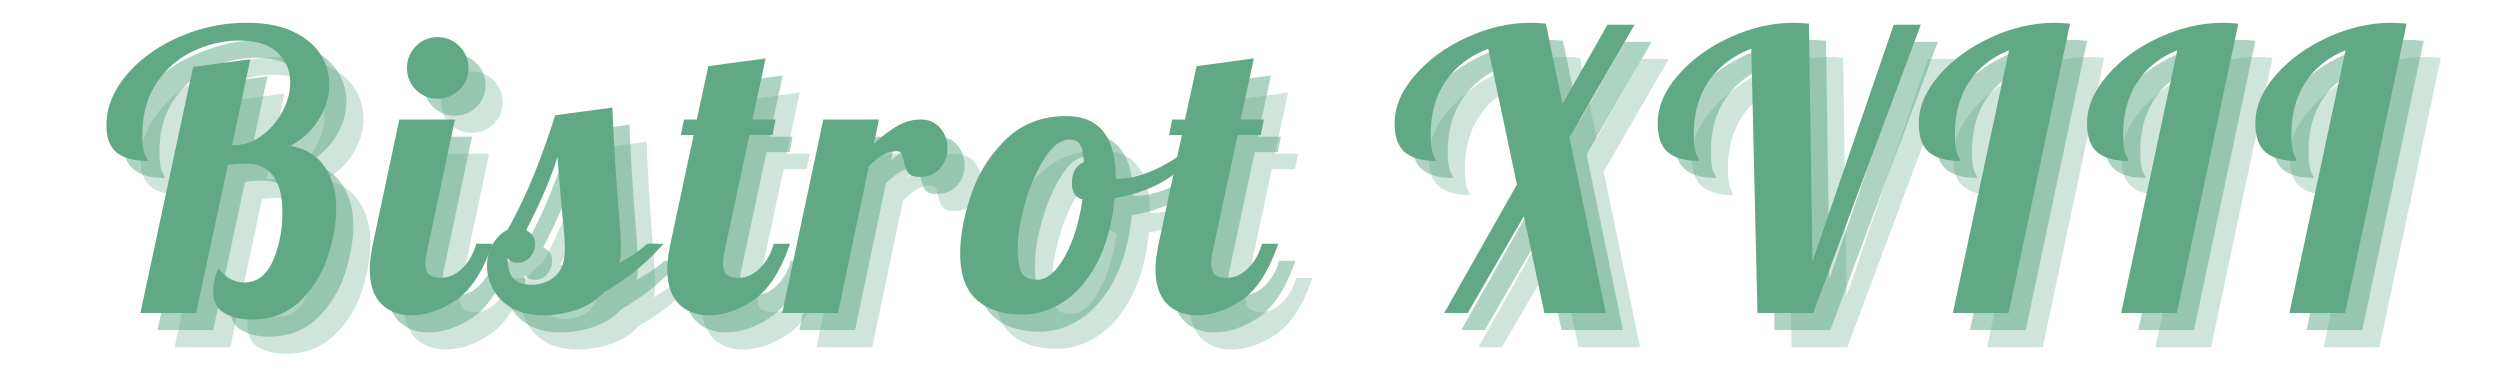
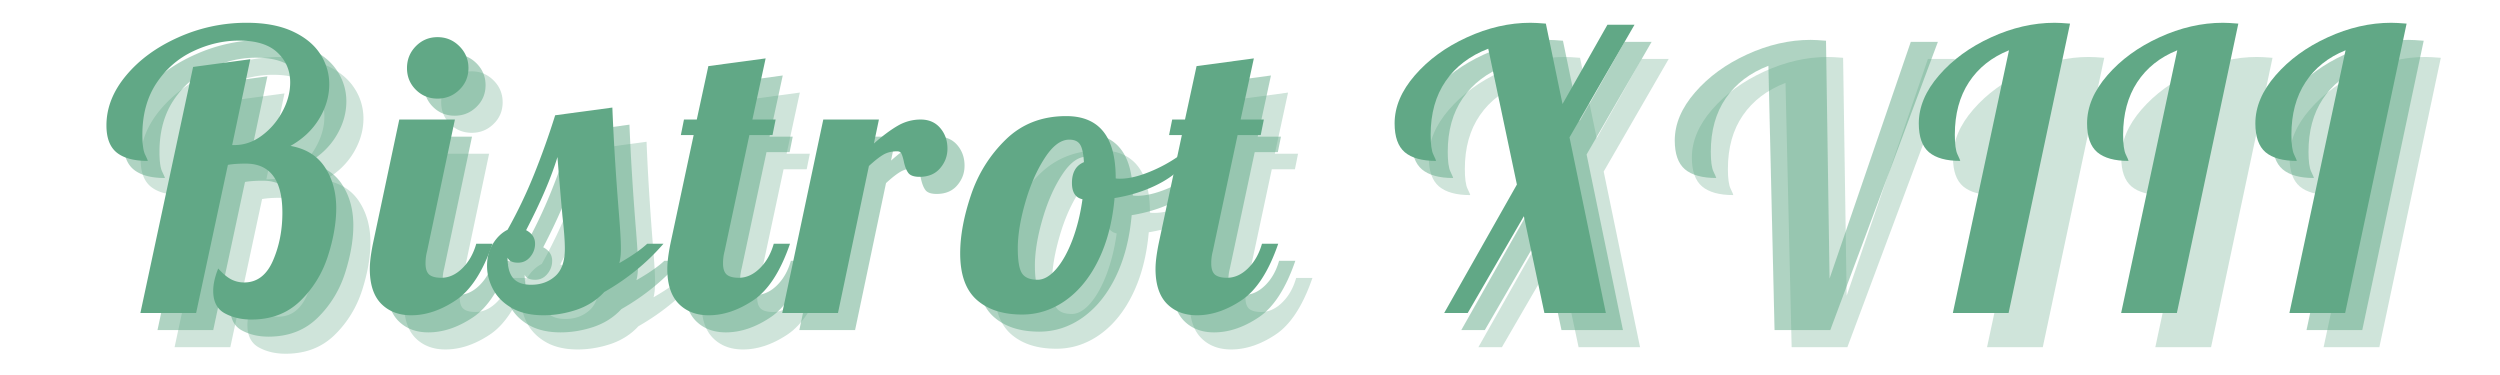
<svg xmlns="http://www.w3.org/2000/svg" viewBox="0 0 375 56.25" version="1.0">
  <path d="M22.453.984c-1.543 0-2.887-.32-4.031-.953-1.137-.633-1.703-1.75-1.703-3.344 0-1 .25-2.117.75-3.359.695.774 1.343 1.313 1.937 1.625a4.178 4.178 0 001.953.469c1.926 0 3.364-1.082 4.313-3.25.945-2.164 1.422-4.567 1.422-7.203 0-4.914-1.836-7.375-5.5-7.375-1.055 0-1.946.062-2.672.187L14.156 0h-8.36l7.907-36.906 8.578-1.157-2.718 12.876h.343c1.469 0 2.836-.473 4.11-1.422 1.28-.946 2.304-2.145 3.078-3.594.781-1.445 1.172-2.91 1.172-4.39 0-1.77-.633-3.255-1.891-4.454-1.262-1.207-3.188-1.812-5.781-1.812-2.356 0-4.657.539-6.907 1.609-2.242 1.063-4.07 2.656-5.484 4.781-1.406 2.125-2.11 4.7-2.11 7.719 0 1.43.134 2.422.407 2.984.27.563.406.883.406.953-2.054 0-3.601-.41-4.64-1.234C1.223-24.879.703-26.242.703-28.14c0-2.632.985-5.129 2.953-7.484 1.969-2.363 4.578-4.27 7.828-5.719a24.849 24.849 0 0110.282-2.187c2.707 0 4.988.43 6.843 1.281 1.852.855 3.235 1.98 4.141 3.375a8.153 8.153 0 011.375 4.578c0 1.781-.508 3.508-1.516 5.172-1 1.656-2.433 3.012-4.297 4.063 2.32.417 4.047 1.492 5.172 3.218 1.125 1.719 1.688 3.762 1.688 6.125 0 2.2-.418 4.594-1.25 7.188-.836 2.594-2.211 4.828-4.125 6.703C27.879.047 25.43.984 22.453.984zm0 0" transform="translate(20.392 52.076)" fill="#61a886" fill-opacity=".302" />
  <path d="M9.688-32.156c-1.274 0-2.356-.442-3.25-1.328-.887-.883-1.329-1.97-1.329-3.25 0-1.282.442-2.375 1.329-3.282.894-.906 1.976-1.359 3.25-1.359 1.28 0 2.374.453 3.28 1.36.907.906 1.36 2 1.36 3.28 0 1.282-.453 2.368-1.36 3.25-.905.887-2 1.329-3.28 1.329zM5.75.344c-1.867 0-3.371-.578-4.516-1.735C.098-2.555-.469-4.297-.469-6.609c0-.97.156-2.227.469-3.782l3.953-18.625h8.344L8.125-9.28a7.067 7.067 0 00-.234 1.86c0 .773.18 1.323.546 1.655.376.325.985.485 1.829.485 1.125 0 2.171-.473 3.14-1.422.969-.945 1.664-2.176 2.094-3.688h2.438c-1.438 4.18-3.282 7.012-5.532 8.5C10.164-.398 7.946.344 5.75.344zm0 0" transform="translate(61.07 52.076)" fill="#61a886" fill-opacity=".302" />
  <path d="M6.61.344C4.753.344 3.186-.008 1.905-.72.633-1.438-.304-2.363-.922-3.5c-.625-1.145-.937-2.336-.937-3.578 0-1.281.304-2.395.906-3.344.594-.945 1.316-1.633 2.172-2.062a71.573 71.573 0 003.937-8.204 118.437 118.437 0 003.203-8.968l8.579-1.157c.195 4.95.53 10.31 1 16.079.187 2.312.28 3.996.28 5.046 0 .887-.077 1.622-.234 2.204 1.82-1.04 3.22-2.008 4.188-2.907h2.437c-2.48 2.868-5.445 5.282-8.89 7.25-1.117 1.211-2.496 2.094-4.14 2.657-1.65.55-3.306.828-4.97.828zM4.765-4.234c1.425 0 2.625-.426 3.593-1.282.97-.851 1.454-2.226 1.454-4.125 0-1.156-.122-2.78-.36-4.875a865.31 865.31 0 01-.75-8.875C7.773-20.328 6.207-16.67 4-12.42c.895.468 1.344 1.148 1.344 2.03 0 .743-.246 1.403-.735 1.985-.48.574-1.09.86-1.828.86-.812 0-1.336-.25-1.562-.75 0 1.398.281 2.421.843 3.077.563.657 1.461.985 2.704.985zm0 0" transform="translate(80.046 52.076)" fill="#61a886" fill-opacity=".302" />
  <path d="M5.75.344c-1.867 0-3.371-.578-4.516-1.735C.098-2.555-.469-4.297-.469-6.609c0-.97.156-2.227.469-3.782l3.484-16.297H1.563l.468-2.328h1.922l1.735-8.015 8.593-1.157-1.984 9.172h3.484l-.469 2.328h-3.468L8.125-9.28a7.067 7.067 0 00-.234 1.86c0 .773.18 1.323.546 1.655.376.325.985.485 1.829.485 1.125 0 2.171-.473 3.14-1.422.969-.945 1.664-2.176 2.094-3.688h2.438c-1.438 4.18-3.282 7.012-5.532 8.5C10.164-.398 7.946.344 5.75.344zm0 0" transform="translate(105.694 52.076)" fill="#61a886" fill-opacity=".302" />
-   <path d="M3.953-29.016h8.344l-.75 3.594c1.312-1.156 2.5-2.039 3.562-2.656a6.736 6.736 0 013.454-.938c1.238 0 2.218.43 2.937 1.282.719.843 1.078 1.87 1.078 3.078 0 1.117-.371 2.101-1.11 2.953-.73.855-1.757 1.281-3.077 1.281-.844 0-1.414-.203-1.703-.61-.293-.405-.516-1-.672-1.78-.118-.5-.23-.864-.344-1.094-.117-.227-.328-.344-.64-.344-.813 0-1.5.168-2.063.5-.563.324-1.29.89-2.172 1.703L6.157 0h-8.36zm0 0" transform="translate(124.67 52.076)" fill="#61a886" fill-opacity=".302" />
  <path d="M8.469.234C5.602.234 3.336-.5 1.672-1.969.016-3.437-.812-5.758-.812-8.937c0-2.633.542-5.555 1.625-8.766 1.082-3.207 2.82-5.977 5.218-8.313 2.407-2.343 5.426-3.515 9.063-3.515 4.945 0 7.422 3.093 7.422 9.281v.063c.113.03.328.046.64.046 1.27 0 2.739-.336 4.407-1.015a21.988 21.988 0 004.53-2.469l.516 1.578c-1.117 1.2-2.574 2.215-4.375 3.047-1.804.836-3.765 1.422-5.89 1.766-.313 3.523-1.11 6.601-2.39 9.234-1.274 2.625-2.915 4.656-4.923 6.094C13.02-.476 10.832.234 8.47.234zm2.328-5.218c.926 0 1.851-.532 2.781-1.594.926-1.07 1.738-2.524 2.438-4.36.695-1.843 1.203-3.882 1.515-6.124-1.054-.227-1.578-1.04-1.578-2.438 0-1.582.598-2.625 1.797-3.125-.074-1.281-.266-2.16-.578-2.64-.305-.489-.844-.735-1.625-.735-1.274 0-2.508.934-3.703 2.797-1.2 1.855-2.168 4.078-2.906 6.672-.743 2.586-1.11 4.867-1.11 6.843 0 1.856.211 3.106.64 3.75.427.637 1.204.954 2.329.954zm0 0" transform="translate(149.97 52.076)" fill="#61a886" fill-opacity=".302" />
  <path d="M5.75.344c-1.867 0-3.371-.578-4.516-1.735C.098-2.555-.469-4.297-.469-6.609c0-.97.156-2.227.469-3.782l3.484-16.297H1.563l.468-2.328h1.922l1.735-8.015 8.593-1.157-1.984 9.172h3.484l-.469 2.328h-3.468L8.125-9.28a7.067 7.067 0 00-.234 1.86c0 .773.18 1.323.546 1.655.376.325.985.485 1.829.485 1.125 0 2.171-.473 3.14-1.422.969-.945 1.664-2.176 2.094-3.688h2.438c-1.438 4.18-3.282 7.012-5.532 8.5C10.164-.398 7.946.344 5.75.344zm0 0" transform="translate(178.927 52.076)" fill="#61a886" fill-opacity=".302" />
  <path d="M18.688-19.266L14.39-39.64C11.64-38.586 9.508-36.969 8-34.78c-1.5 2.18-2.25 4.855-2.25 8.031 0 1.43.133 2.422.406 2.984.27.563.407.883.407.953-2.094 0-3.657-.43-4.688-1.296C.852-24.984.344-26.426.344-28.437c0-2.477 1.015-4.883 3.047-7.22C5.42-38 8.02-39.894 11.187-41.343c3.176-1.457 6.352-2.187 9.532-2.187.539 0 1.312.043 2.312.125l2.5 12.062 6.735-11.89h4.062l-9.75 16.89L32.031 0h-9.218l-3.079-14.516L11.312 0h-3.53zm0 0" transform="translate(213.976 52.076)" fill="#61a886" fill-opacity=".302" />
  <path d="M14.39-39.64C11.64-38.587 9.509-36.97 8-34.782c-1.5 2.18-2.25 4.855-2.25 8.031 0 1.43.133 2.422.406 2.984.27.563.407.883.407.953-2.094 0-3.657-.43-4.688-1.296C.852-24.984.344-26.426.344-28.437c0-2.477 1.015-4.883 3.047-7.22C5.42-38 8.02-39.894 11.187-41.343c3.176-1.457 6.352-2.187 9.532-2.187.539 0 1.312.043 2.312.125l.532 35.687L35.75-43.234h4.063L23.672 0h-8.36zm0 0" transform="translate(253.435 52.076)" fill="#61a886" fill-opacity=".302" />
  <path d="M13.875-39.406c-2.594 1.043-4.602 2.64-6.016 4.797-1.406 2.148-2.109 4.765-2.109 7.859 0 1.43.133 2.422.406 2.984.27.563.407.883.407.953-2.094 0-3.657-.43-4.688-1.296C.852-24.984.344-26.426.344-28.437c0-2.477 1.015-4.883 3.047-7.22C5.42-38 8.02-39.894 11.187-41.343c3.176-1.457 6.352-2.187 9.532-2.187.539 0 1.312.043 2.312.125L13.813 0h-8.36zm0 0" transform="translate(292.605 52.076)" fill="#61a886" fill-opacity=".302" />
  <path d="M13.875-39.406c-2.594 1.043-4.602 2.64-6.016 4.797-1.406 2.148-2.109 4.765-2.109 7.859 0 1.43.133 2.422.406 2.984.27.563.407.883.407.953-2.094 0-3.657-.43-4.688-1.296C.852-24.984.344-26.426.344-28.437c0-2.477 1.015-4.883 3.047-7.22C5.42-38 8.02-39.894 11.187-41.343c3.176-1.457 6.352-2.187 9.532-2.187.539 0 1.312.043 2.312.125L13.813 0h-8.36zm0 0" transform="translate(317.847 52.076)" fill="#61a886" fill-opacity=".302" />
  <path d="M13.875-39.406c-2.594 1.043-4.602 2.64-6.016 4.797-1.406 2.148-2.109 4.765-2.109 7.859 0 1.43.133 2.422.406 2.984.27.563.407.883.407.953-2.094 0-3.657-.43-4.688-1.296C.852-24.984.344-26.426.344-28.437c0-2.477 1.015-4.883 3.047-7.22C5.42-38 8.02-39.894 11.187-41.343c3.176-1.457 6.352-2.187 9.532-2.187.539 0 1.312.043 2.312.125L13.813 0h-8.36zm0 0" transform="translate(343.09 52.076)" fill="#61a886" fill-opacity=".302" />
  <path d="M22.453.984c-1.543 0-2.887-.32-4.031-.953-1.137-.633-1.703-1.75-1.703-3.344 0-1 .25-2.117.75-3.359.695.774 1.343 1.313 1.937 1.625a4.178 4.178 0 001.953.469c1.926 0 3.364-1.082 4.313-3.25.945-2.164 1.422-4.567 1.422-7.203 0-4.914-1.836-7.375-5.5-7.375-1.055 0-1.946.062-2.672.187L14.156 0h-8.36l7.907-36.906 8.578-1.157-2.718 12.876h.343c1.469 0 2.836-.473 4.11-1.422 1.28-.946 2.304-2.145 3.078-3.594.781-1.445 1.172-2.91 1.172-4.39 0-1.77-.633-3.255-1.891-4.454-1.262-1.207-3.188-1.812-5.781-1.812-2.356 0-4.657.539-6.907 1.609-2.242 1.063-4.07 2.656-5.484 4.781-1.406 2.125-2.11 4.7-2.11 7.719 0 1.43.134 2.422.407 2.984.27.563.406.883.406.953-2.054 0-3.601-.41-4.64-1.234C1.223-24.879.703-26.242.703-28.14c0-2.632.985-5.129 2.953-7.484 1.969-2.363 4.578-4.27 7.828-5.719a24.849 24.849 0 0110.282-2.187c2.707 0 4.988.43 6.843 1.281 1.852.855 3.235 1.98 4.141 3.375a8.153 8.153 0 011.375 4.578c0 1.781-.508 3.508-1.516 5.172-1 1.656-2.433 3.012-4.297 4.063 2.32.417 4.047 1.492 5.172 3.218 1.125 1.719 1.688 3.762 1.688 6.125 0 2.2-.418 4.594-1.25 7.188-.836 2.594-2.211 4.828-4.125 6.703C27.879.047 25.43.984 22.453.984zm0 0" transform="translate(17.828 49.512)" fill="#61a886" fill-opacity=".502" />
  <path d="M9.688-32.156c-1.274 0-2.356-.442-3.25-1.328-.887-.883-1.329-1.97-1.329-3.25 0-1.282.442-2.375 1.329-3.282.894-.906 1.976-1.359 3.25-1.359 1.28 0 2.374.453 3.28 1.36.907.906 1.36 2 1.36 3.28 0 1.282-.453 2.368-1.36 3.25-.905.887-2 1.329-3.28 1.329zM5.75.344c-1.867 0-3.371-.578-4.516-1.735C.098-2.555-.469-4.297-.469-6.609c0-.97.156-2.227.469-3.782l3.953-18.625h8.344L8.125-9.28a7.067 7.067 0 00-.234 1.86c0 .773.18 1.323.546 1.655.376.325.985.485 1.829.485 1.125 0 2.171-.473 3.14-1.422.969-.945 1.664-2.176 2.094-3.688h2.438c-1.438 4.18-3.282 7.012-5.532 8.5C10.164-.398 7.946.344 5.75.344zm0 0" transform="translate(58.506 49.512)" fill="#61a886" fill-opacity=".502" />
  <path d="M6.61.344C4.753.344 3.186-.008 1.905-.72.633-1.438-.304-2.363-.922-3.5c-.625-1.145-.937-2.336-.937-3.578 0-1.281.304-2.395.906-3.344.594-.945 1.316-1.633 2.172-2.062a71.573 71.573 0 003.937-8.204 118.437 118.437 0 003.203-8.968l8.579-1.157c.195 4.95.53 10.31 1 16.079.187 2.312.28 3.996.28 5.046 0 .887-.077 1.622-.234 2.204 1.82-1.04 3.22-2.008 4.188-2.907h2.437c-2.48 2.868-5.445 5.282-8.89 7.25-1.117 1.211-2.496 2.094-4.14 2.657-1.65.55-3.306.828-4.97.828zM4.765-4.234c1.425 0 2.625-.426 3.593-1.282.97-.851 1.454-2.226 1.454-4.125 0-1.156-.122-2.78-.36-4.875a865.31 865.31 0 01-.75-8.875C7.773-20.328 6.207-16.67 4-12.42c.895.468 1.344 1.148 1.344 2.03 0 .743-.246 1.403-.735 1.985-.48.574-1.09.86-1.828.86-.812 0-1.336-.25-1.562-.75 0 1.398.281 2.421.843 3.077.563.657 1.461.985 2.704.985zm0 0" transform="translate(77.481 49.512)" fill="#61a886" fill-opacity=".502" />
  <path d="M5.75.344c-1.867 0-3.371-.578-4.516-1.735C.098-2.555-.469-4.297-.469-6.609c0-.97.156-2.227.469-3.782l3.484-16.297H1.563l.468-2.328h1.922l1.735-8.015 8.593-1.157-1.984 9.172h3.484l-.469 2.328h-3.468L8.125-9.28a7.067 7.067 0 00-.234 1.86c0 .773.18 1.323.546 1.655.376.325.985.485 1.829.485 1.125 0 2.171-.473 3.14-1.422.969-.945 1.664-2.176 2.094-3.688h2.438c-1.438 4.18-3.282 7.012-5.532 8.5C10.164-.398 7.946.344 5.75.344zm0 0" transform="translate(103.13 49.512)" fill="#61a886" fill-opacity=".502" />
  <path d="M3.953-29.016h8.344l-.75 3.594c1.312-1.156 2.5-2.039 3.562-2.656a6.736 6.736 0 013.454-.938c1.238 0 2.218.43 2.937 1.282.719.843 1.078 1.87 1.078 3.078 0 1.117-.371 2.101-1.11 2.953-.73.855-1.757 1.281-3.077 1.281-.844 0-1.414-.203-1.703-.61-.293-.405-.516-1-.672-1.78-.118-.5-.23-.864-.344-1.094-.117-.227-.328-.344-.64-.344-.813 0-1.5.168-2.063.5-.563.324-1.29.89-2.172 1.703L6.157 0h-8.36zm0 0" transform="translate(122.105 49.512)" fill="#61a886" fill-opacity=".502" />
  <path d="M8.469.234C5.602.234 3.336-.5 1.672-1.969.016-3.437-.812-5.758-.812-8.937c0-2.633.542-5.555 1.625-8.766 1.082-3.207 2.82-5.977 5.218-8.313 2.407-2.343 5.426-3.515 9.063-3.515 4.945 0 7.422 3.093 7.422 9.281v.063c.113.03.328.046.64.046 1.27 0 2.739-.336 4.407-1.015a21.988 21.988 0 004.53-2.469l.516 1.578c-1.117 1.2-2.574 2.215-4.375 3.047-1.804.836-3.765 1.422-5.89 1.766-.313 3.523-1.11 6.601-2.39 9.234-1.274 2.625-2.915 4.656-4.923 6.094C13.02-.476 10.832.234 8.47.234zm2.328-5.218c.926 0 1.851-.532 2.781-1.594.926-1.07 1.738-2.524 2.438-4.36.695-1.843 1.203-3.882 1.515-6.124-1.054-.227-1.578-1.04-1.578-2.438 0-1.582.598-2.625 1.797-3.125-.074-1.281-.266-2.16-.578-2.64-.305-.489-.844-.735-1.625-.735-1.274 0-2.508.934-3.703 2.797-1.2 1.855-2.168 4.078-2.906 6.672-.743 2.586-1.11 4.867-1.11 6.843 0 1.856.211 3.106.64 3.75.427.637 1.204.954 2.329.954zm0 0" transform="translate(147.406 49.512)" fill="#61a886" fill-opacity=".502" />
  <path d="M5.75.344c-1.867 0-3.371-.578-4.516-1.735C.098-2.555-.469-4.297-.469-6.609c0-.97.156-2.227.469-3.782l3.484-16.297H1.563l.468-2.328h1.922l1.735-8.015 8.593-1.157-1.984 9.172h3.484l-.469 2.328h-3.468L8.125-9.28a7.067 7.067 0 00-.234 1.86c0 .773.18 1.323.546 1.655.376.325.985.485 1.829.485 1.125 0 2.171-.473 3.14-1.422.969-.945 1.664-2.176 2.094-3.688h2.438c-1.438 4.18-3.282 7.012-5.532 8.5C10.164-.398 7.946.344 5.75.344zm0 0" transform="translate(176.362 49.512)" fill="#61a886" fill-opacity=".502" />
  <path d="M18.688-19.266L14.39-39.64C11.64-38.586 9.508-36.969 8-34.78c-1.5 2.18-2.25 4.855-2.25 8.031 0 1.43.133 2.422.406 2.984.27.563.407.883.407.953-2.094 0-3.657-.43-4.688-1.296C.852-24.984.344-26.426.344-28.437c0-2.477 1.015-4.883 3.047-7.22C5.42-38 8.02-39.894 11.187-41.343c3.176-1.457 6.352-2.187 9.532-2.187.539 0 1.312.043 2.312.125l2.5 12.062 6.735-11.89h4.062l-9.75 16.89L32.031 0h-9.218l-3.079-14.516L11.312 0h-3.53zm0 0" transform="translate(211.411 49.512)" fill="#61a886" fill-opacity=".502" />
  <path d="M14.39-39.64C11.64-38.587 9.509-36.97 8-34.782c-1.5 2.18-2.25 4.855-2.25 8.031 0 1.43.133 2.422.406 2.984.27.563.407.883.407.953-2.094 0-3.657-.43-4.688-1.296C.852-24.984.344-26.426.344-28.437c0-2.477 1.015-4.883 3.047-7.22C5.42-38 8.02-39.894 11.187-41.343c3.176-1.457 6.352-2.187 9.532-2.187.539 0 1.312.043 2.312.125l.532 35.687L35.75-43.234h4.063L23.672 0h-8.36zm0 0" transform="translate(250.87 49.512)" fill="#61a886" fill-opacity=".502" />
-   <path d="M13.875-39.406c-2.594 1.043-4.602 2.64-6.016 4.797-1.406 2.148-2.109 4.765-2.109 7.859 0 1.43.133 2.422.406 2.984.27.563.407.883.407.953-2.094 0-3.657-.43-4.688-1.296C.852-24.984.344-26.426.344-28.437c0-2.477 1.015-4.883 3.047-7.22C5.42-38 8.02-39.894 11.187-41.343c3.176-1.457 6.352-2.187 9.532-2.187.539 0 1.312.043 2.312.125L13.813 0h-8.36zm0 0" transform="translate(290.04 49.512)" fill="#61a886" fill-opacity=".502" />
-   <path d="M13.875-39.406c-2.594 1.043-4.602 2.64-6.016 4.797-1.406 2.148-2.109 4.765-2.109 7.859 0 1.43.133 2.422.406 2.984.27.563.407.883.407.953-2.094 0-3.657-.43-4.688-1.296C.852-24.984.344-26.426.344-28.437c0-2.477 1.015-4.883 3.047-7.22C5.42-38 8.02-39.894 11.187-41.343c3.176-1.457 6.352-2.187 9.532-2.187.539 0 1.312.043 2.312.125L13.813 0h-8.36zm0 0" transform="translate(315.283 49.512)" fill="#61a886" fill-opacity=".502" />
  <path d="M13.875-39.406c-2.594 1.043-4.602 2.64-6.016 4.797-1.406 2.148-2.109 4.765-2.109 7.859 0 1.43.133 2.422.406 2.984.27.563.407.883.407.953-2.094 0-3.657-.43-4.688-1.296C.852-24.984.344-26.426.344-28.437c0-2.477 1.015-4.883 3.047-7.22C5.42-38 8.02-39.894 11.187-41.343c3.176-1.457 6.352-2.187 9.532-2.187.539 0 1.312.043 2.312.125L13.813 0h-8.36zm0 0" transform="translate(340.525 49.512)" fill="#61a886" fill-opacity=".502" />
  <path d="M22.453.984c-1.543 0-2.887-.32-4.031-.953-1.137-.633-1.703-1.75-1.703-3.344 0-1 .25-2.117.75-3.359.695.774 1.343 1.313 1.937 1.625a4.178 4.178 0 001.953.469c1.926 0 3.364-1.082 4.313-3.25.945-2.164 1.422-4.567 1.422-7.203 0-4.914-1.836-7.375-5.5-7.375-1.055 0-1.946.062-2.672.187L14.156 0h-8.36l7.907-36.906 8.578-1.157-2.718 12.876h.343c1.469 0 2.836-.473 4.11-1.422 1.28-.946 2.304-2.145 3.078-3.594.781-1.445 1.172-2.91 1.172-4.39 0-1.77-.633-3.255-1.891-4.454-1.262-1.207-3.188-1.812-5.781-1.812-2.356 0-4.657.539-6.907 1.609-2.242 1.063-4.07 2.656-5.484 4.781-1.406 2.125-2.11 4.7-2.11 7.719 0 1.43.134 2.422.407 2.984.27.563.406.883.406.953-2.054 0-3.601-.41-4.64-1.234C1.223-24.879.703-26.242.703-28.14c0-2.632.985-5.129 2.953-7.484 1.969-2.363 4.578-4.27 7.828-5.719a24.849 24.849 0 0110.282-2.187c2.707 0 4.988.43 6.843 1.281 1.852.855 3.235 1.98 4.141 3.375a8.153 8.153 0 011.375 4.578c0 1.781-.508 3.508-1.516 5.172-1 1.656-2.433 3.012-4.297 4.063 2.32.417 4.047 1.492 5.172 3.218 1.125 1.719 1.688 3.762 1.688 6.125 0 2.2-.418 4.594-1.25 7.188-.836 2.594-2.211 4.828-4.125 6.703C27.879.047 25.43.984 22.453.984zm0 0" transform="translate(15.263 46.947)" fill="#61a886" />
  <path d="M9.688-32.156c-1.274 0-2.356-.442-3.25-1.328-.887-.883-1.329-1.97-1.329-3.25 0-1.282.442-2.375 1.329-3.282.894-.906 1.976-1.359 3.25-1.359 1.28 0 2.374.453 3.28 1.36.907.906 1.36 2 1.36 3.28 0 1.282-.453 2.368-1.36 3.25-.905.887-2 1.329-3.28 1.329zM5.75.344c-1.867 0-3.371-.578-4.516-1.735C.098-2.555-.469-4.297-.469-6.609c0-.97.156-2.227.469-3.782l3.953-18.625h8.344L8.125-9.28a7.067 7.067 0 00-.234 1.86c0 .773.18 1.323.546 1.655.376.325.985.485 1.829.485 1.125 0 2.171-.473 3.14-1.422.969-.945 1.664-2.176 2.094-3.688h2.438c-1.438 4.18-3.282 7.012-5.532 8.5C10.164-.398 7.946.344 5.75.344zm0 0" transform="translate(55.94 46.947)" fill="#61a886" />
  <path d="M6.61.344C4.753.344 3.186-.008 1.905-.72.633-1.438-.304-2.363-.922-3.5c-.625-1.145-.937-2.336-.937-3.578 0-1.281.304-2.395.906-3.344.594-.945 1.316-1.633 2.172-2.062a71.573 71.573 0 003.937-8.204 118.437 118.437 0 003.203-8.968l8.579-1.157c.195 4.95.53 10.31 1 16.079.187 2.312.28 3.996.28 5.046 0 .887-.077 1.622-.234 2.204 1.82-1.04 3.22-2.008 4.188-2.907h2.437c-2.48 2.868-5.445 5.282-8.89 7.25-1.117 1.211-2.496 2.094-4.14 2.657-1.65.55-3.306.828-4.97.828zM4.765-4.234c1.425 0 2.625-.426 3.593-1.282.97-.851 1.454-2.226 1.454-4.125 0-1.156-.122-2.78-.36-4.875a865.31 865.31 0 01-.75-8.875C7.773-20.328 6.207-16.67 4-12.42c.895.468 1.344 1.148 1.344 2.03 0 .743-.246 1.403-.735 1.985-.48.574-1.09.86-1.828.86-.812 0-1.336-.25-1.562-.75 0 1.398.281 2.421.843 3.077.563.657 1.461.985 2.704.985zm0 0" transform="translate(74.916 46.947)" fill="#61a886" />
  <path d="M5.75.344c-1.867 0-3.371-.578-4.516-1.735C.098-2.555-.469-4.297-.469-6.609c0-.97.156-2.227.469-3.782l3.484-16.297H1.563l.468-2.328h1.922l1.735-8.015 8.593-1.157-1.984 9.172h3.484l-.469 2.328h-3.468L8.125-9.28a7.067 7.067 0 00-.234 1.86c0 .773.18 1.323.546 1.655.376.325.985.485 1.829.485 1.125 0 2.171-.473 3.14-1.422.969-.945 1.664-2.176 2.094-3.688h2.438c-1.438 4.18-3.282 7.012-5.532 8.5C10.164-.398 7.946.344 5.75.344zm0 0" transform="translate(100.565 46.947)" fill="#61a886" />
  <path d="M3.953-29.016h8.344l-.75 3.594c1.312-1.156 2.5-2.039 3.562-2.656a6.736 6.736 0 013.454-.938c1.238 0 2.218.43 2.937 1.282.719.843 1.078 1.87 1.078 3.078 0 1.117-.371 2.101-1.11 2.953-.73.855-1.757 1.281-3.077 1.281-.844 0-1.414-.203-1.703-.61-.293-.405-.516-1-.672-1.78-.118-.5-.23-.864-.344-1.094-.117-.227-.328-.344-.64-.344-.813 0-1.5.168-2.063.5-.563.324-1.29.89-2.172 1.703L6.157 0h-8.36zm0 0" transform="translate(119.54 46.947)" fill="#61a886" />
  <path d="M8.469.234C5.602.234 3.336-.5 1.672-1.969.016-3.437-.812-5.758-.812-8.937c0-2.633.542-5.555 1.625-8.766 1.082-3.207 2.82-5.977 5.218-8.313 2.407-2.343 5.426-3.515 9.063-3.515 4.945 0 7.422 3.093 7.422 9.281v.063c.113.03.328.046.64.046 1.27 0 2.739-.336 4.407-1.015a21.988 21.988 0 004.53-2.469l.516 1.578c-1.117 1.2-2.574 2.215-4.375 3.047-1.804.836-3.765 1.422-5.89 1.766-.313 3.523-1.11 6.601-2.39 9.234-1.274 2.625-2.915 4.656-4.923 6.094C13.02-.476 10.832.234 8.47.234zm2.328-5.218c.926 0 1.851-.532 2.781-1.594.926-1.07 1.738-2.524 2.438-4.36.695-1.843 1.203-3.882 1.515-6.124-1.054-.227-1.578-1.04-1.578-2.438 0-1.582.598-2.625 1.797-3.125-.074-1.281-.266-2.16-.578-2.64-.305-.489-.844-.735-1.625-.735-1.274 0-2.508.934-3.703 2.797-1.2 1.855-2.168 4.078-2.906 6.672-.743 2.586-1.11 4.867-1.11 6.843 0 1.856.211 3.106.64 3.75.427.637 1.204.954 2.329.954zm0 0" transform="translate(144.84 46.947)" fill="#61a886" />
  <path d="M5.75.344c-1.867 0-3.371-.578-4.516-1.735C.098-2.555-.469-4.297-.469-6.609c0-.97.156-2.227.469-3.782l3.484-16.297H1.563l.468-2.328h1.922l1.735-8.015 8.593-1.157-1.984 9.172h3.484l-.469 2.328h-3.468L8.125-9.28a7.067 7.067 0 00-.234 1.86c0 .773.18 1.323.546 1.655.376.325.985.485 1.829.485 1.125 0 2.171-.473 3.14-1.422.969-.945 1.664-2.176 2.094-3.688h2.438c-1.438 4.18-3.282 7.012-5.532 8.5C10.164-.398 7.946.344 5.75.344zm0 0" transform="translate(173.797 46.947)" fill="#61a886" />
  <path d="M18.688-19.266L14.39-39.64C11.64-38.586 9.508-36.969 8-34.78c-1.5 2.18-2.25 4.855-2.25 8.031 0 1.43.133 2.422.406 2.984.27.563.407.883.407.953-2.094 0-3.657-.43-4.688-1.296C.852-24.984.344-26.426.344-28.437c0-2.477 1.015-4.883 3.047-7.22C5.42-38 8.02-39.894 11.187-41.343c3.176-1.457 6.352-2.187 9.532-2.187.539 0 1.312.043 2.312.125l2.5 12.062 6.735-11.89h4.062l-9.75 16.89L32.031 0h-9.218l-3.079-14.516L11.312 0h-3.53zm0 0" transform="translate(208.847 46.947)" fill="#61a886" />
-   <path d="M14.39-39.64C11.64-38.587 9.509-36.97 8-34.782c-1.5 2.18-2.25 4.855-2.25 8.031 0 1.43.133 2.422.406 2.984.27.563.407.883.407.953-2.094 0-3.657-.43-4.688-1.296C.852-24.984.344-26.426.344-28.437c0-2.477 1.015-4.883 3.047-7.22C5.42-38 8.02-39.894 11.187-41.343c3.176-1.457 6.352-2.187 9.532-2.187.539 0 1.312.043 2.312.125l.532 35.687L35.75-43.234h4.063L23.672 0h-8.36zm0 0" transform="translate(248.306 46.947)" fill="#61a886" />
  <path d="M13.875-39.406c-2.594 1.043-4.602 2.64-6.016 4.797-1.406 2.148-2.109 4.765-2.109 7.859 0 1.43.133 2.422.406 2.984.27.563.407.883.407.953-2.094 0-3.657-.43-4.688-1.296C.852-24.984.344-26.426.344-28.437c0-2.477 1.015-4.883 3.047-7.22C5.42-38 8.02-39.894 11.187-41.343c3.176-1.457 6.352-2.187 9.532-2.187.539 0 1.312.043 2.312.125L13.813 0h-8.36zm0 0" transform="translate(287.475 46.947)" fill="#61a886" />
  <path d="M13.875-39.406c-2.594 1.043-4.602 2.64-6.016 4.797-1.406 2.148-2.109 4.765-2.109 7.859 0 1.43.133 2.422.406 2.984.27.563.407.883.407.953-2.094 0-3.657-.43-4.688-1.296C.852-24.984.344-26.426.344-28.437c0-2.477 1.015-4.883 3.047-7.22C5.42-38 8.02-39.894 11.187-41.343c3.176-1.457 6.352-2.187 9.532-2.187.539 0 1.312.043 2.312.125L13.813 0h-8.36zm0 0" transform="translate(312.718 46.947)" fill="#61a886" />
  <path d="M13.875-39.406c-2.594 1.043-4.602 2.64-6.016 4.797-1.406 2.148-2.109 4.765-2.109 7.859 0 1.43.133 2.422.406 2.984.27.563.407.883.407.953-2.094 0-3.657-.43-4.688-1.296C.852-24.984.344-26.426.344-28.437c0-2.477 1.015-4.883 3.047-7.22C5.42-38 8.02-39.894 11.187-41.343c3.176-1.457 6.352-2.187 9.532-2.187.539 0 1.312.043 2.312.125L13.813 0h-8.36zm0 0" transform="translate(337.96 46.947)" fill="#61a886" />
</svg>